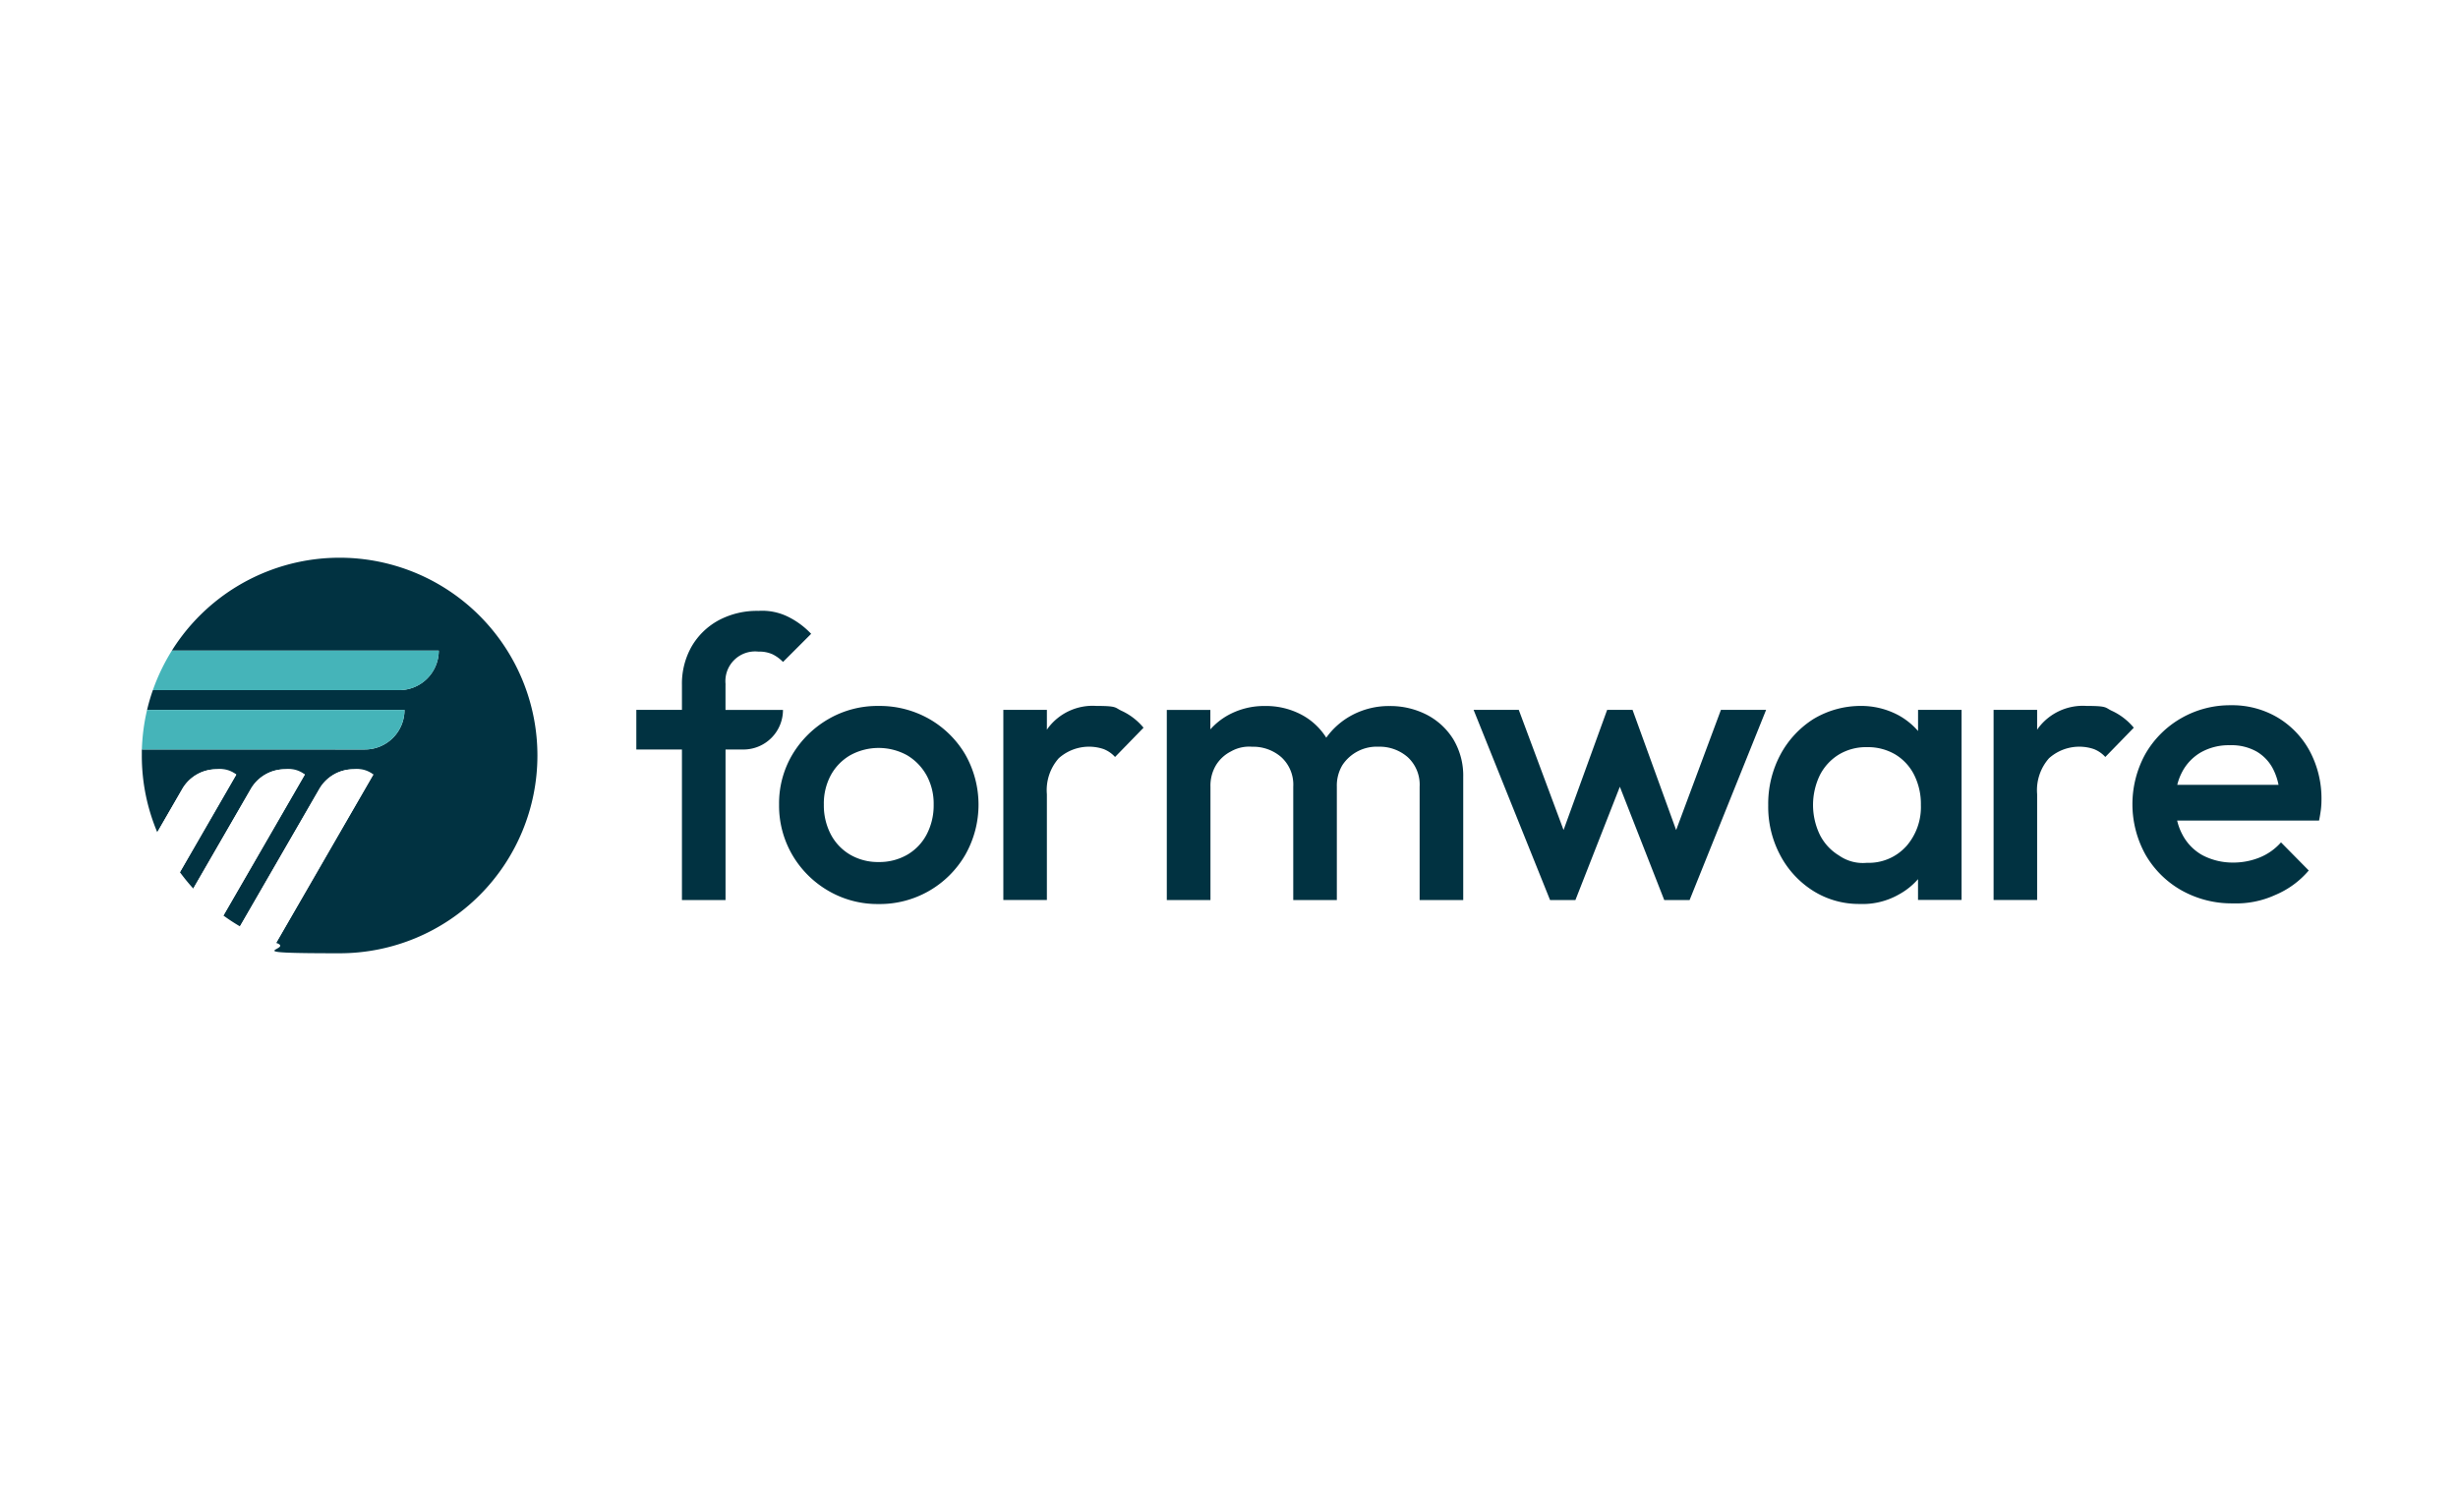
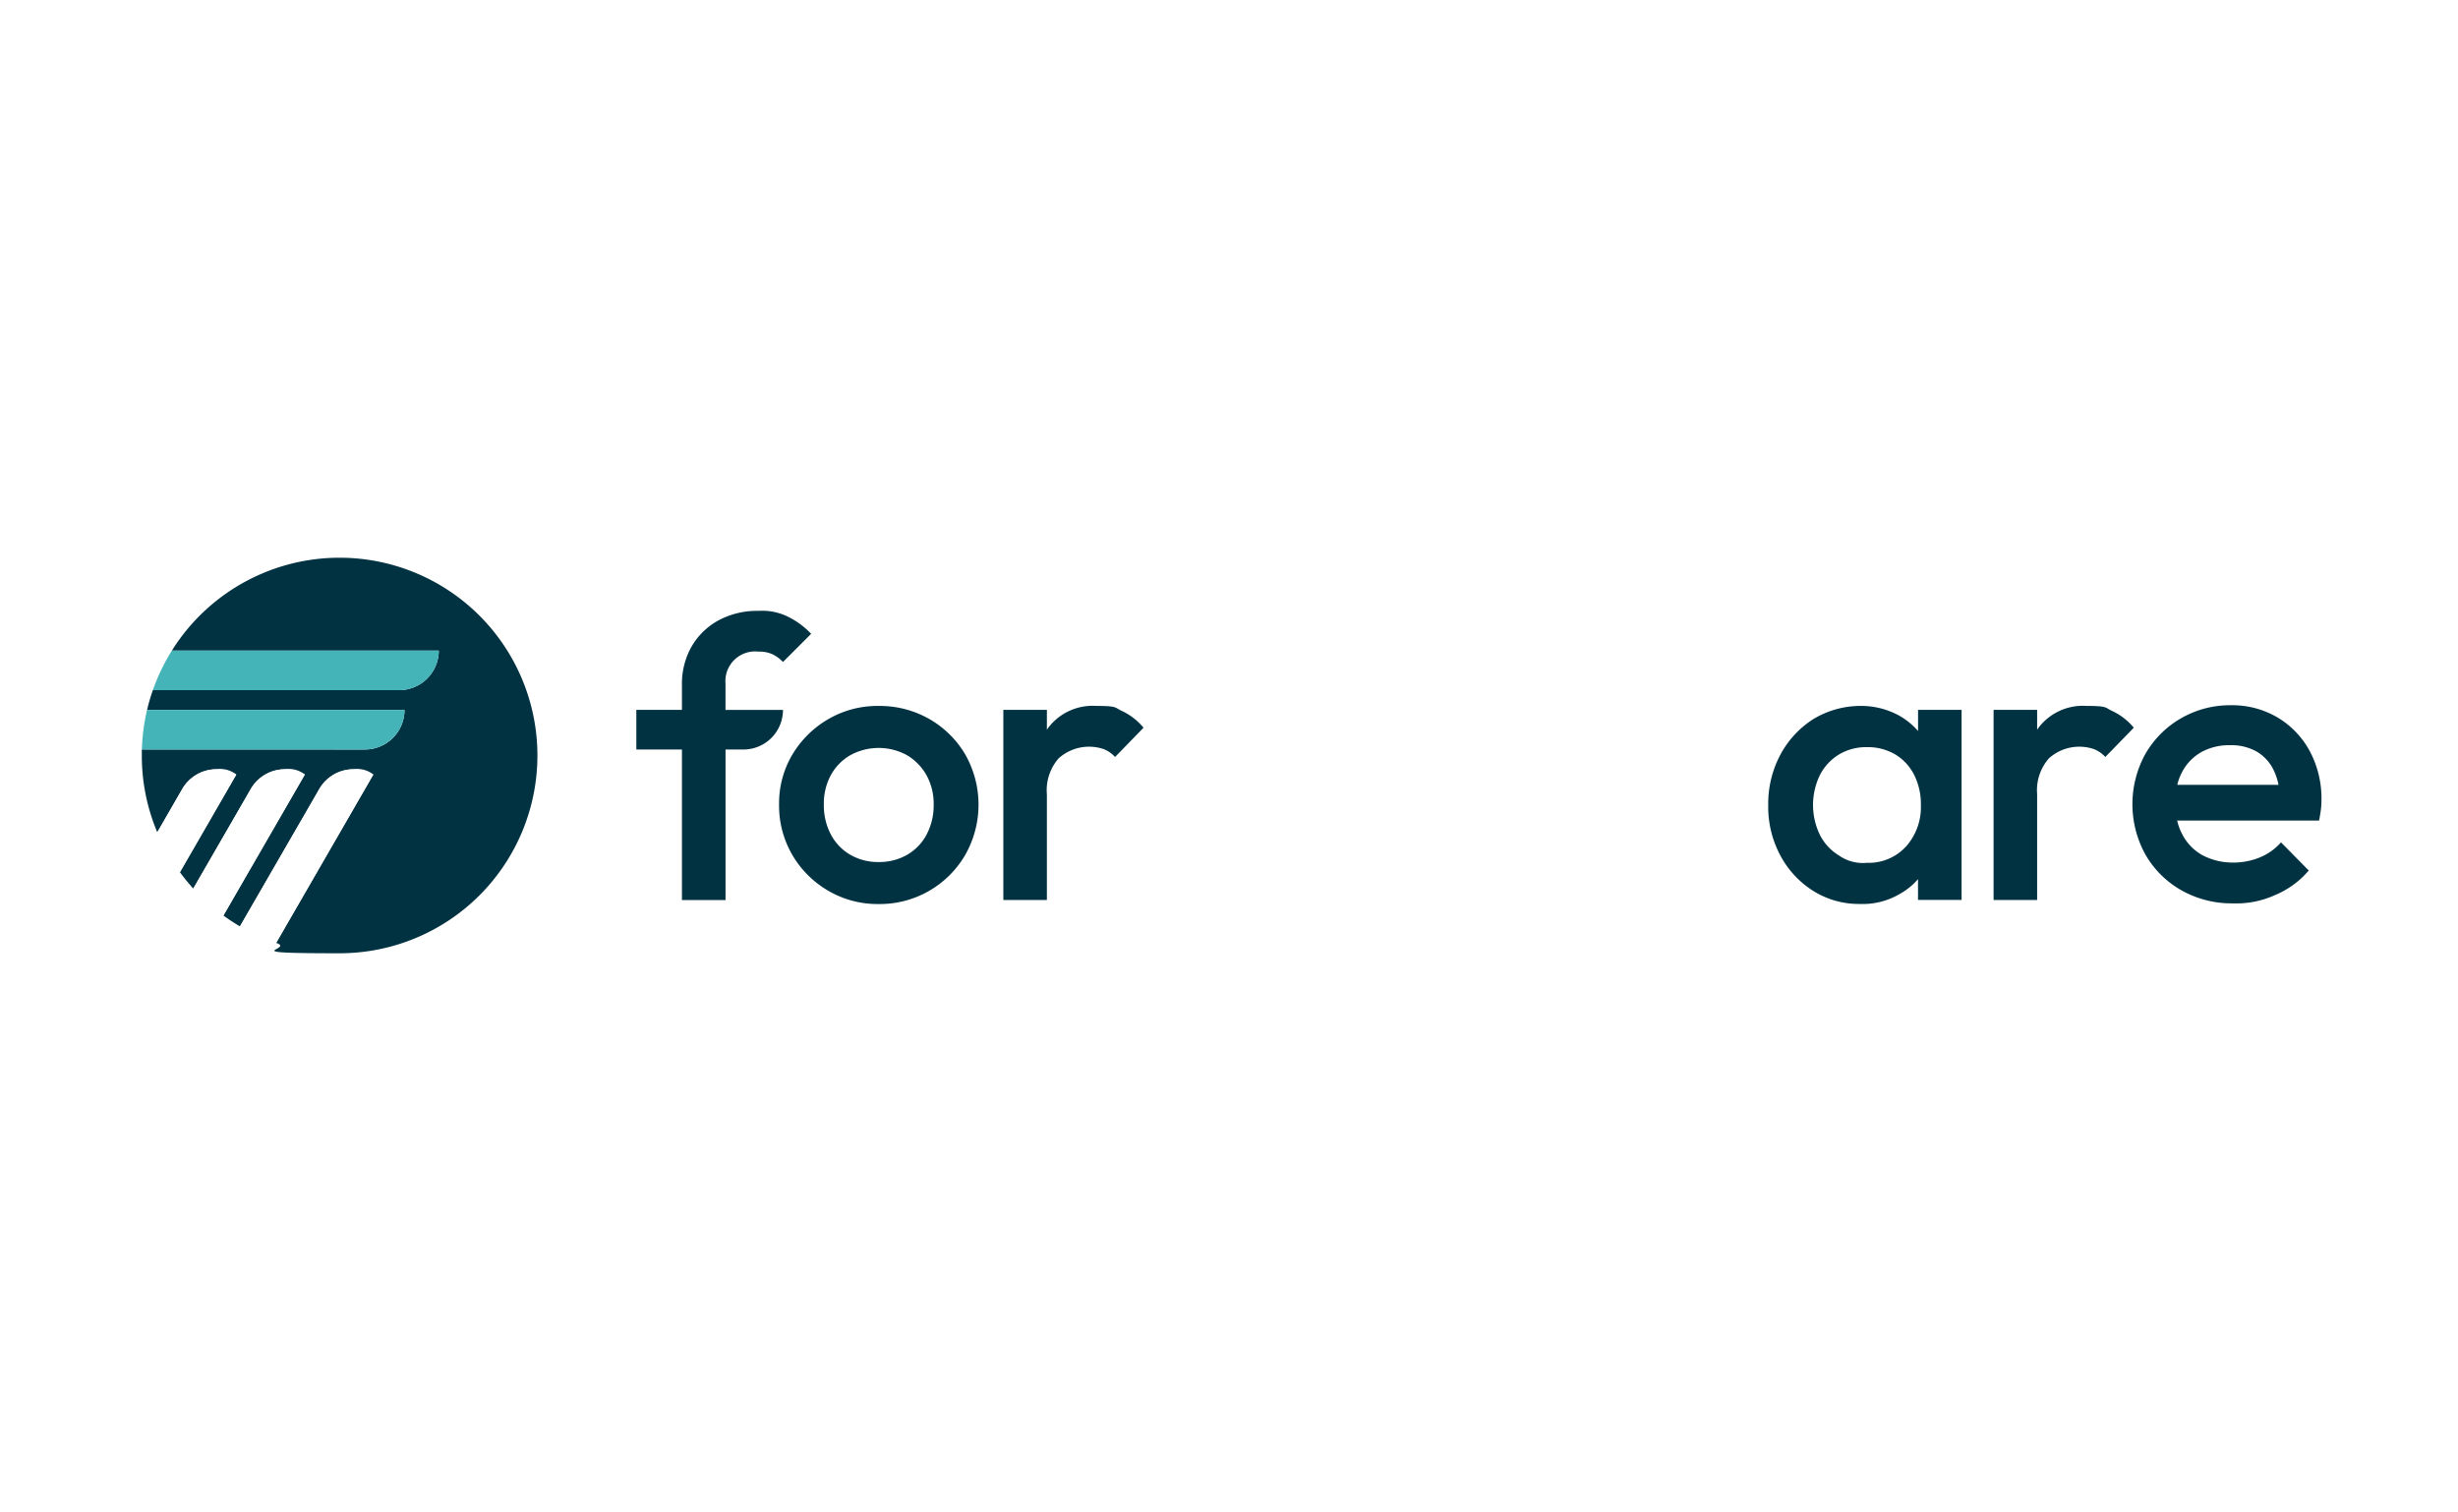
<svg xmlns="http://www.w3.org/2000/svg" width="260" height="160" viewBox="0 0 260 160">
  <rect x="0" y="0" width="260" height="160" fill="#808080" stroke="none" />
  <defs>
    <clipPath id="clip-logo_formware_01">
      <rect width="260" height="160" />
    </clipPath>
  </defs>
  <g id="logo_formware_01" clip-path="url(#clip-logo_formware_01)">
    <rect width="260" height="160" fill="#fff" />
    <g id="Formware_Logo_RGB_1_1_" data-name="Formware_Logo_RGB (1) (1)" transform="translate(15.001 58.999)">
      <path id="Pfad_8190" data-name="Pfad 8190" d="M41.846,20.923A20.925,20.925,0,0,1,20.923,41.846c-11.554,0-4.607-.385-6.712-1.1L24.488,22.94a4.184,4.184,0,0,0-5.716,1.532L10.382,39a20.353,20.353,0,0,1-1.753-1.147L17.241,22.94a4.184,4.184,0,0,0-5.716,1.532L5.444,35A20.758,20.758,0,0,1,4.03,33.268L9.993,22.94a4.184,4.184,0,0,0-5.716,1.532L1.636,29.046A20.807,20.807,0,0,1,0,20.923c0-2.883,0-.423.008-.636H23.6A4.186,4.186,0,0,0,27.786,16.1H.557a20.716,20.716,0,0,1,.611-2.092H27.225A4.186,4.186,0,0,0,31.41,9.826H3.18a20.927,20.927,0,0,1,38.666,11.1Z" transform="translate(0 0)" fill="#013241" />
      <g id="Gruppe_2516" data-name="Gruppe 2516" transform="translate(52.308 5.62)">
        <path id="Pfad_8191" data-name="Pfad 8191" d="M1259.432,142.1v2.682h6.08a4.186,4.186,0,0,1-4.189,4.189h-1.887v15.927h-4.611V148.967H1250v-4.189h4.825v-2.641a7.959,7.959,0,0,1,1.025-4.067,7.363,7.363,0,0,1,2.85-2.766,8.6,8.6,0,0,1,4.214-1,6.181,6.181,0,0,1,3.147.628,8.61,8.61,0,0,1,2.431,1.8l-2.975,2.975a4.141,4.141,0,0,0-1.088-.8,3.373,3.373,0,0,0-1.511-.293,3.141,3.141,0,0,0-3.477,3.477h-.008Z" transform="translate(-1250 -134.3)" fill="#013241" />
        <path id="Pfad_8192" data-name="Pfad 8192" d="M1621.424,395.657a10.311,10.311,0,0,1-5.327-1.406,10.531,10.531,0,0,1-3.8-3.791,10.345,10.345,0,0,1-1.4-5.323,10.119,10.119,0,0,1,1.4-5.281,10.627,10.627,0,0,1,3.8-3.754,10.307,10.307,0,0,1,5.327-1.4,10.583,10.583,0,0,1,5.365,1.381,10.418,10.418,0,0,1,3.8,3.749,10.74,10.74,0,0,1,0,10.625,10.443,10.443,0,0,1-9.16,5.2Zm0-4.444a5.9,5.9,0,0,0,3.038-.774,5.377,5.377,0,0,0,2.055-2.159,6.6,6.6,0,0,0,.732-3.143,6.233,6.233,0,0,0-.753-3.1,5.672,5.672,0,0,0-2.055-2.117,6.242,6.242,0,0,0-6.022,0,5.459,5.459,0,0,0-2.055,2.117,6.349,6.349,0,0,0-.732,3.1,6.634,6.634,0,0,0,.732,3.143,5.4,5.4,0,0,0,2.055,2.159,5.827,5.827,0,0,0,3,.774Z" transform="translate(-1595.798 -364.64)" fill="#013241" />
        <path id="Pfad_8193" data-name="Pfad 8193" d="M2192.534,377l-3.017,3.1a3.2,3.2,0,0,0-1.218-.837,4.81,4.81,0,0,0-4.733.967,5.091,5.091,0,0,0-1.26,3.812v11.19H2177.7V375.118h4.607v2.1c.033-.05.071-.1.1-.151a5.9,5.9,0,0,1,5.135-2.368c2.293,0,1.912.184,2.724.544a6.592,6.592,0,0,1,2.264,1.762h0Z" transform="translate(-2138.879 -364.64)" fill="#013241" />
-         <path id="Pfad_8194" data-name="Pfad 8194" d="M2622.255,382.432v12.993h-4.612V383.437a3.952,3.952,0,0,0-1.255-3.122,4.526,4.526,0,0,0-3.1-1.109,4.351,4.351,0,0,0-3.816,1.95,4.217,4.217,0,0,0-.586,2.285V395.43h-4.611V383.441a3.939,3.939,0,0,0-1.255-3.122,4.527,4.527,0,0,0-3.1-1.109,3.887,3.887,0,0,0-2.243.5,3.94,3.94,0,0,0-1.573,1.448,4.217,4.217,0,0,0-.586,2.285v11.989H2590.9V375.318h4.607v2.055a7.145,7.145,0,0,1,1.929-1.532,7.9,7.9,0,0,1,3.858-.942,8.01,8.01,0,0,1,3.854.921,6.936,6.936,0,0,1,2.619,2.431,7.936,7.936,0,0,1,2.766-2.406,8.285,8.285,0,0,1,3.921-.942,8.457,8.457,0,0,1,3.942.921,7.186,7.186,0,0,1,2.812,2.6,7.474,7.474,0,0,1,1.046,4.021h0Z" transform="translate(-2534.788 -364.832)" fill="#013241" />
-         <path id="Pfad_8195" data-name="Pfad 8195" d="M3397.341,384.7l-8.093,20.116h-2.683l-4.695-11.985-4.7,11.985h-2.683L3366.4,384.7h4.779l4.737,12.709,4.611-12.709h2.687l4.611,12.713,4.737-12.713Z" transform="translate(-3277.836 -374.222)" fill="#013241" />
        <path id="Pfad_8196" data-name="Pfad 8196" d="M4126.951,375.118v2.235a7.564,7.564,0,0,0-2.075-1.67,8.376,8.376,0,0,0-4.093-.983,9.673,9.673,0,0,0-4.921,1.4,10.109,10.109,0,0,0-3.481,3.77,11.052,11.052,0,0,0-1.28,5.344,10.887,10.887,0,0,0,1.28,5.3,9.933,9.933,0,0,0,3.481,3.754,9.078,9.078,0,0,0,4.921,1.381,7.72,7.72,0,0,0,4.109-.988,7.386,7.386,0,0,0,2.055-1.636v2.2h4.607V375.114h-4.607Zm-1.28,14.458a5.329,5.329,0,0,1-4.126,1.72,4.395,4.395,0,0,1-2.958-.774,5.381,5.381,0,0,1-2.009-2.159,7.254,7.254,0,0,1,0-6.369,5.466,5.466,0,0,1,2.009-2.159,5.572,5.572,0,0,1,2.958-.774,5.707,5.707,0,0,1,3,.774,5.311,5.311,0,0,1,1.992,2.159,6.875,6.875,0,0,1,.712,3.184,6.283,6.283,0,0,1-1.574,4.4h0Z" transform="translate(-3991.373 -364.64)" fill="#013241" />
        <path id="Pfad_8197" data-name="Pfad 8197" d="M4695.634,377l-3.017,3.1a3.205,3.205,0,0,0-1.218-.837,4.81,4.81,0,0,0-4.732.967,5.091,5.091,0,0,0-1.26,3.812v11.19H4680.8V375.118h4.607v2.1c.034-.05.071-.1.1-.151a5.9,5.9,0,0,1,5.134-2.368c2.294,0,1.913.184,2.725.544a6.59,6.59,0,0,1,2.264,1.762Z" transform="translate(-4537.233 -364.64)" fill="#013241" />
        <path id="Pfad_8198" data-name="Pfad 8198" d="M5050.559,377.763a9.244,9.244,0,0,0-3.4-3.561,9.437,9.437,0,0,0-4.967-1.3,10.352,10.352,0,0,0-5.261,1.385,10.241,10.241,0,0,0-3.753,3.749,11,11,0,0,0,.021,10.708,10.16,10.16,0,0,0,3.813,3.754,10.849,10.849,0,0,0,5.432,1.364,9.891,9.891,0,0,0,4.439-.879,9.406,9.406,0,0,0,3.565-2.6l-2.934-2.975a6.045,6.045,0,0,1-2.243,1.594,7.432,7.432,0,0,1-2.871.544,6.894,6.894,0,0,1-3.185-.774,5.288,5.288,0,0,1-2.138-2.2,6.043,6.043,0,0,1-.548-1.469h15.01c.084-.418.147-.8.193-1.151a8.727,8.727,0,0,0,.063-1.029,10.639,10.639,0,0,0-1.234-5.155h0Zm-14.019,3.561a5.8,5.8,0,0,1,.494-1.322,5.158,5.158,0,0,1,2.009-2.117,6,6,0,0,1,3.059-.753,5.42,5.42,0,0,1,2.833.67,4.53,4.53,0,0,1,1.783,1.929,6.418,6.418,0,0,1,.535,1.594Z" transform="translate(-4873.545 -362.915)" fill="#013241" />
      </g>
      <path id="Pfad_8199" data-name="Pfad 8199" d="M58.147,234.8a4.186,4.186,0,0,1-4.185,4.185H27.9a21.073,21.073,0,0,1,2.013-4.185H58.147Z" transform="translate(-26.732 -224.974)" fill="#45b4b9" />
      <path id="Pfad_8200" data-name="Pfad 8200" d="M27.978,384.8a4.186,4.186,0,0,1-4.185,4.185H.2A20.865,20.865,0,0,1,.748,384.8Z" transform="translate(-0.192 -368.698)" fill="#45b4b9" />
      <path id="Pfad_8201" data-name="Pfad 8201" d="M262.3,535.361l-10.277,17.806a20.669,20.669,0,0,1-3.825-1.745l8.39-14.529a4.178,4.178,0,0,1,3.628-2.092,2.694,2.694,0,0,1,2.088.561h0Z" transform="translate(-237.814 -512.421)" fill="#fff" />
      <path id="Pfad_8202" data-name="Pfad 8202" d="M141.9,535.361l-8.612,14.914a21.258,21.258,0,0,1-3.185-2.854l6.08-10.529a4.178,4.178,0,0,1,3.628-2.092A2.694,2.694,0,0,1,141.9,535.361Z" transform="translate(-124.656 -512.421)" fill="#fff" />
      <path id="Pfad_8203" data-name="Pfad 8203" d="M47.457,535.361l-5.963,10.328a20.856,20.856,0,0,1-2.394-4.222l2.64-4.574a4.178,4.178,0,0,1,3.628-2.092,2.7,2.7,0,0,1,2.088.561Z" transform="translate(-37.464 -512.421)" fill="#fff" />
    </g>
  </g>
</svg>